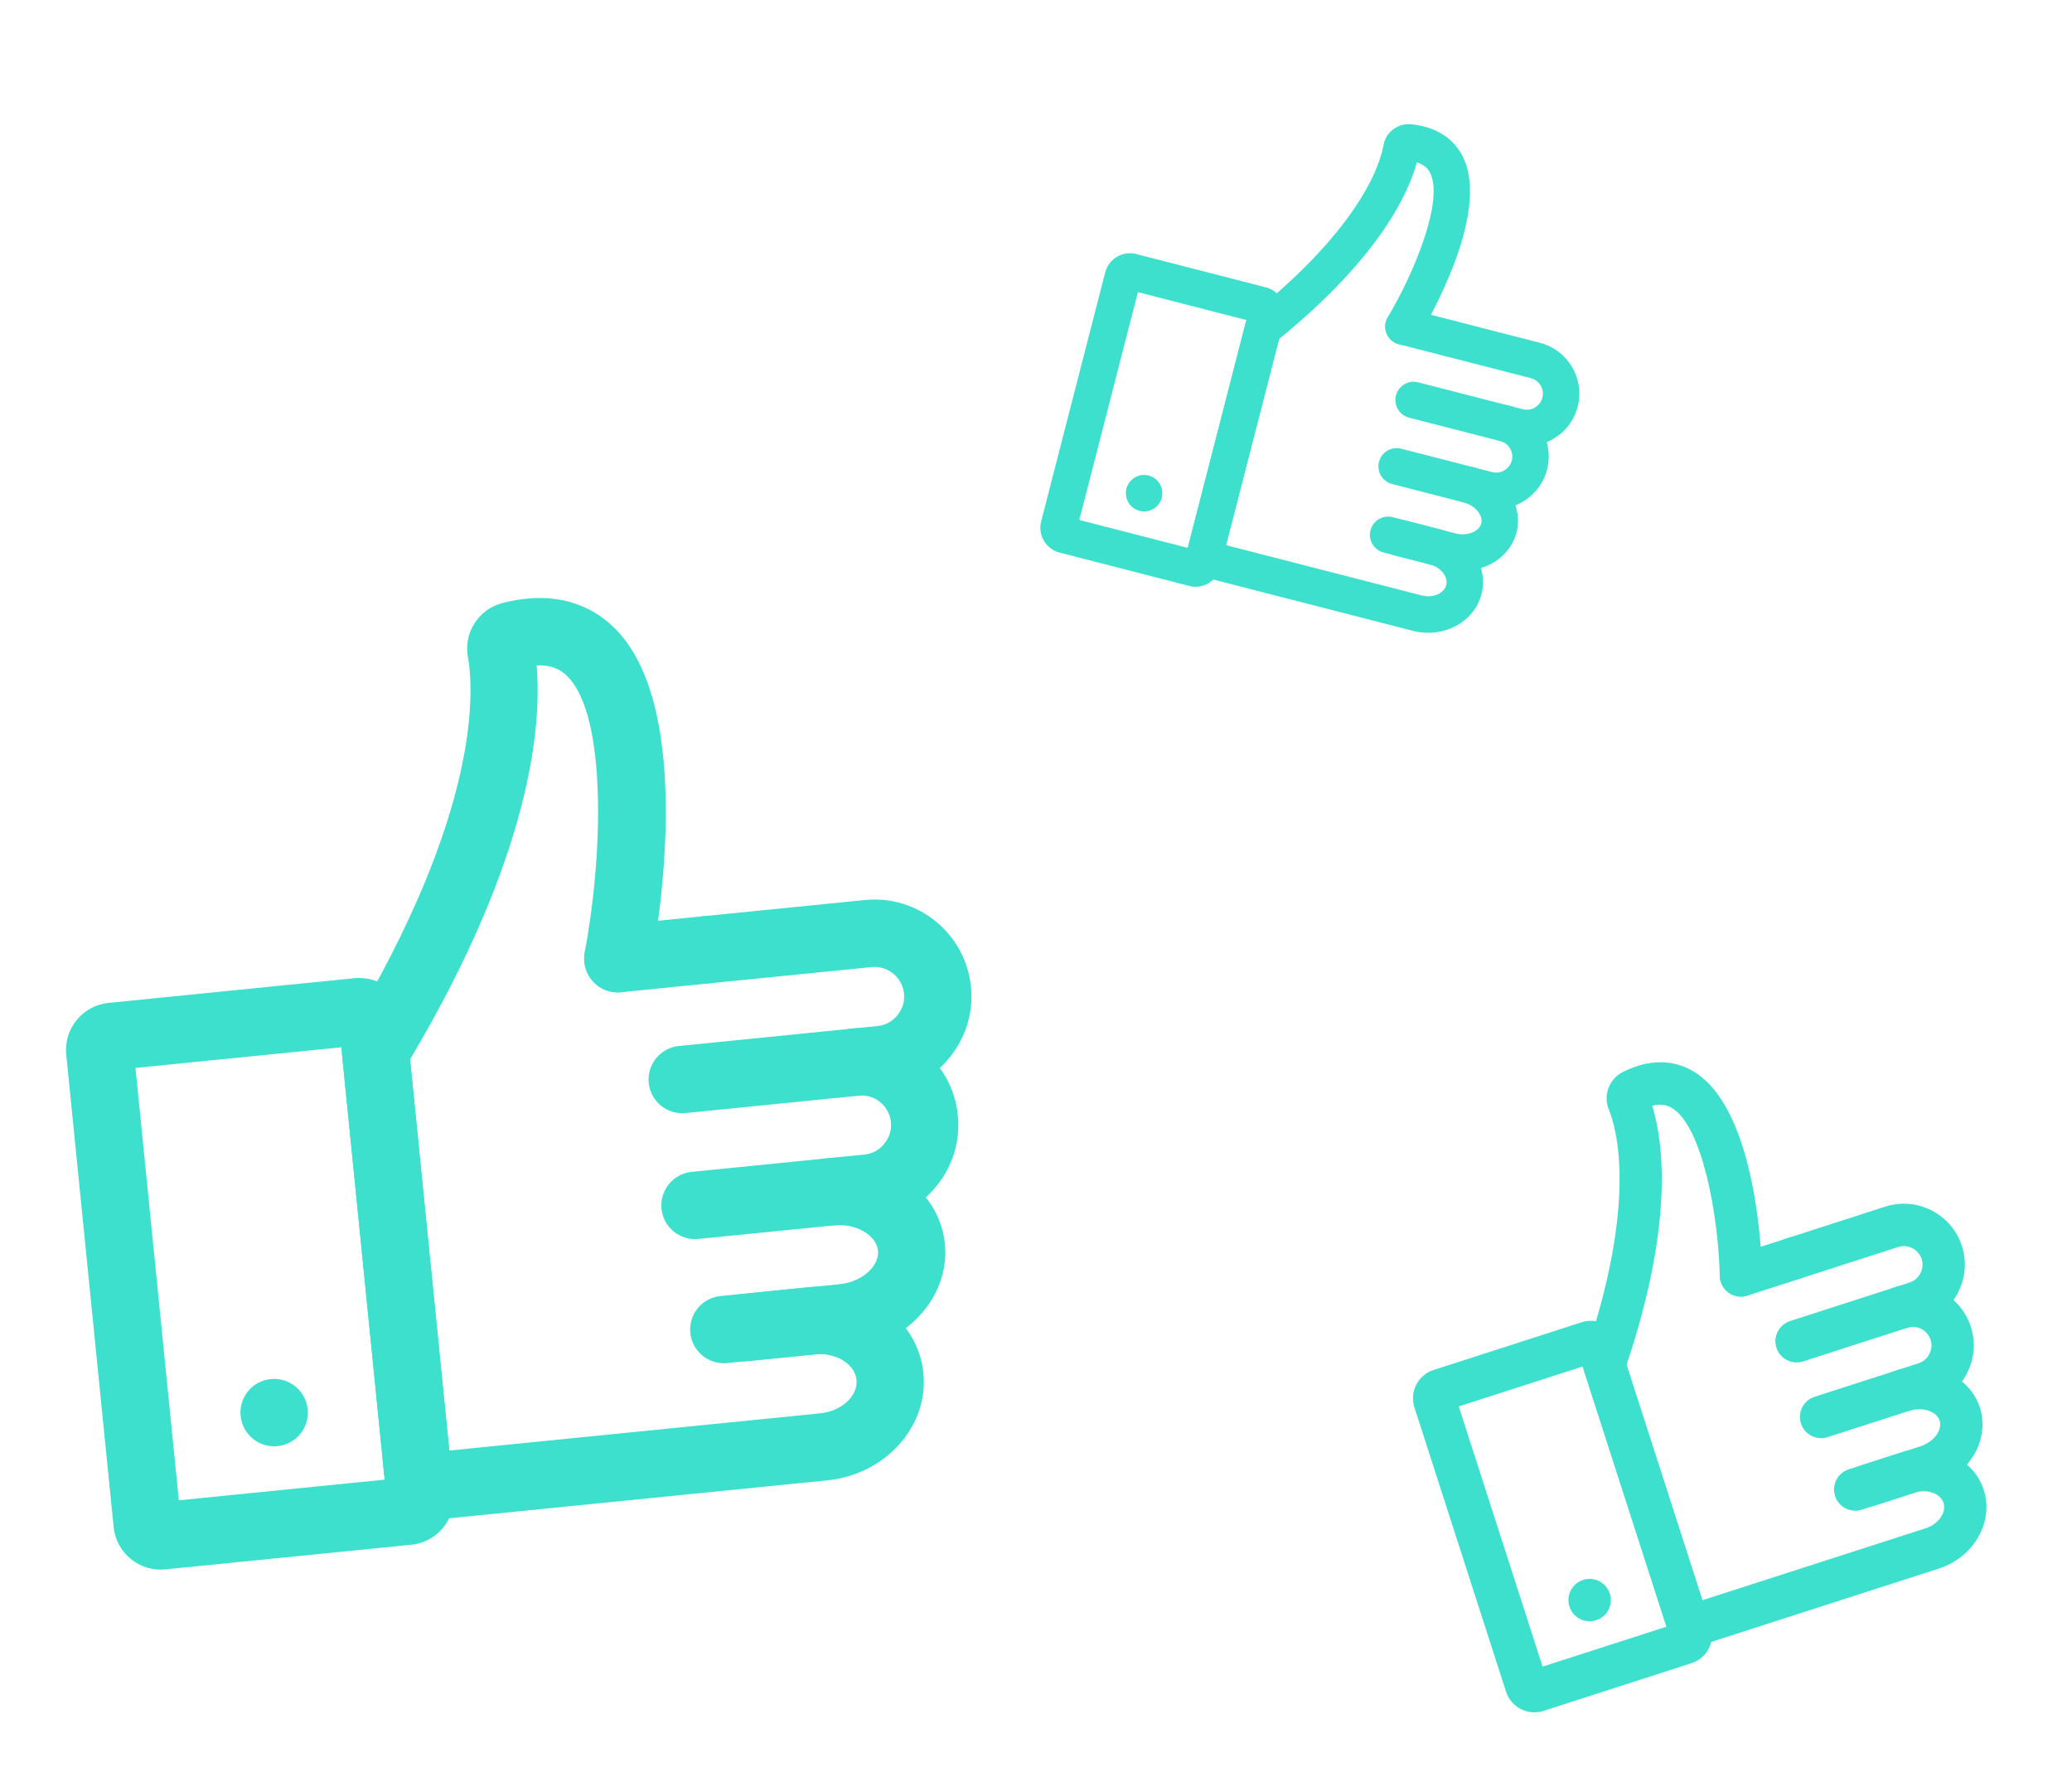
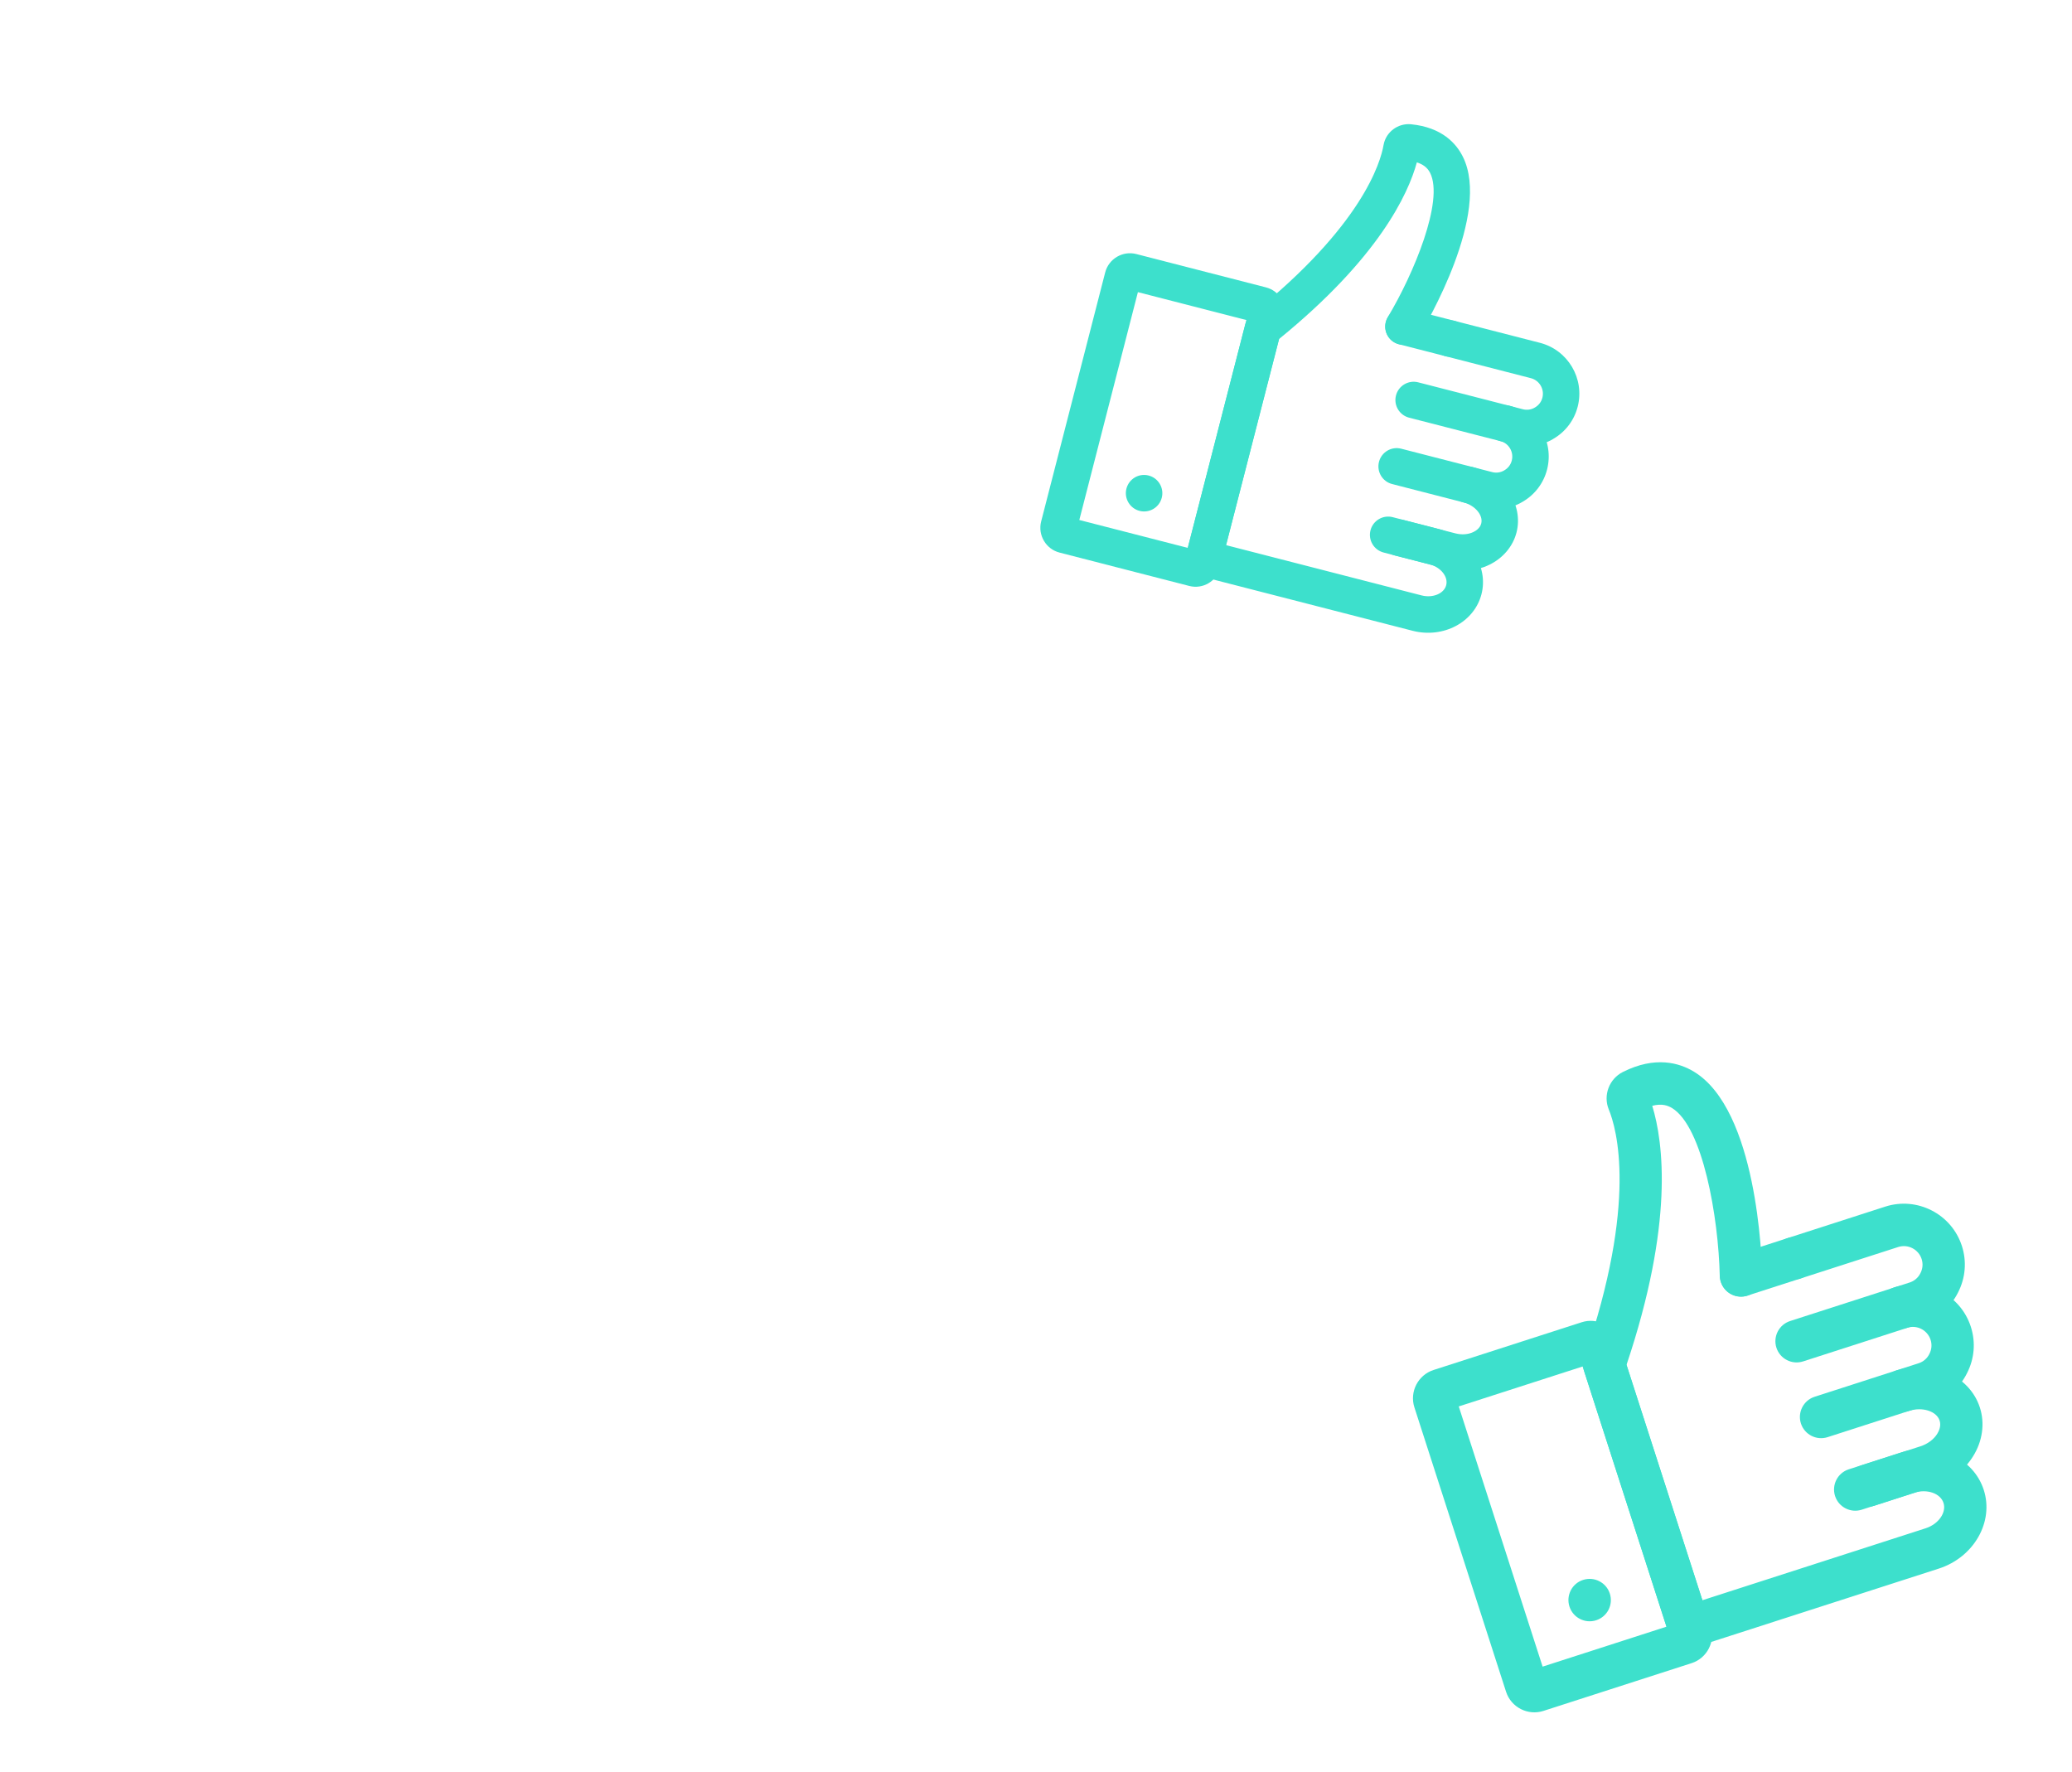
<svg xmlns="http://www.w3.org/2000/svg" width="145" height="124" viewBox="0 0 145 124" fill="none">
  <g clip-path="url(#clip0_303600_1073)" filter="url(#filter0_d_303600_1073)">
    <path d="M28.797 104.097L11.57 105.825C9.759 106.007 8.134 104.678 7.953 102.867L4.636 69.799C4.454 67.988 5.783 66.363 7.594 66.182L24.811 64.455C26.622 64.273 28.247 65.602 28.428 67.413L31.745 100.481C31.927 102.292 30.608 103.916 28.797 104.097ZM12.516 100.99L26.92 99.545L23.886 69.289L9.481 70.733L12.516 100.99ZM49.665 64.813L43.484 65.433C42.19 65.562 41.032 64.616 40.902 63.321C40.772 62.026 41.719 60.869 43.014 60.739L49.194 60.119C50.489 59.989 51.647 60.936 51.777 62.23C51.907 63.525 50.96 64.683 49.665 64.813Z" fill="#3DE0CC" />
    <path d="M61.879 72.497L47.98 73.891C46.685 74.021 45.528 73.075 45.398 71.78C45.268 70.485 46.215 69.328 47.509 69.198L61.408 67.803C61.955 67.749 62.449 67.485 62.794 67.052C63.159 66.616 63.32 66.079 63.265 65.533C63.151 64.4 62.138 63.562 60.995 63.676L49.665 64.813C48.37 64.942 47.212 63.996 47.083 62.701C46.953 61.406 47.899 60.249 49.194 60.119L60.524 58.983C64.246 58.609 67.574 61.331 67.948 65.053C68.128 66.854 67.591 68.624 66.434 70.028C65.308 71.438 63.68 72.317 61.879 72.497Z" fill="#3DE0CC" />
    <path d="M60.962 81.489L48.874 82.701C47.579 82.831 46.422 81.885 46.292 80.59C46.162 79.295 47.109 78.137 48.404 78.007L60.492 76.795C61.038 76.74 61.533 76.476 61.877 76.043C62.242 75.608 62.403 75.071 62.348 74.524C62.235 73.391 61.221 72.553 60.078 72.668C58.783 72.798 57.625 71.851 57.496 70.556C57.366 69.261 58.312 68.104 59.607 67.974C63.33 67.601 66.658 70.322 67.031 74.044C67.212 75.845 66.674 77.616 65.517 79.019C64.392 80.43 62.763 81.308 60.962 81.489Z" fill="#3DE0CC" />
    <path d="M59.226 90.562L52.327 91.254C51.032 91.384 49.875 90.438 49.745 89.143C49.615 87.848 50.562 86.69 51.856 86.561L58.755 85.868C59.585 85.785 60.357 85.432 60.866 84.911C61.107 84.662 61.505 84.152 61.443 83.525C61.332 82.422 59.89 81.596 58.343 81.751C57.048 81.881 55.89 80.935 55.76 79.64C55.63 78.345 56.577 77.188 57.872 77.058C62.05 76.639 65.752 79.322 66.125 83.045C66.311 84.896 65.621 86.774 64.24 88.189C62.954 89.524 61.179 90.366 59.226 90.562Z" fill="#3DE0CC" />
    <path d="M57.885 99.596L29.581 102.435C28.286 102.565 27.129 101.618 26.999 100.324L23.942 69.845C23.891 69.339 24.003 68.827 24.266 68.392C33.738 52.709 33.149 44.185 32.74 41.947C32.44 40.271 33.501 38.632 35.154 38.201C39.048 37.197 41.501 38.525 42.878 39.827C48.857 45.45 45.91 61.705 45.553 63.539C45.303 64.821 44.068 65.65 42.788 65.411C41.506 65.161 40.677 63.926 40.916 62.645C42.145 56.249 42.568 46.009 39.636 43.258C39.264 42.918 38.683 42.516 37.554 42.568C37.918 46.813 37.171 55.869 28.692 70.145L31.437 97.508L57.404 94.904C58.891 94.754 60.051 93.688 59.938 92.565C59.826 91.442 58.477 90.627 56.99 90.776L50.89 91.388C49.595 91.518 48.438 90.572 48.308 89.277C48.178 87.982 49.124 86.824 50.419 86.695L56.519 86.083C60.616 85.672 64.247 88.362 64.621 92.085C64.994 95.808 61.982 99.185 57.885 99.596ZM19.421 97.201C18.126 97.331 16.968 96.384 16.839 95.09C16.709 93.795 17.645 92.638 18.94 92.508L18.95 92.507C20.245 92.377 21.402 93.324 21.532 94.619C21.662 95.914 20.726 97.07 19.421 97.201Z" fill="#3DE0CC" />
  </g>
  <g clip-path="url(#clip1_303600_1073)" filter="url(#filter1_d_303600_1073)">
    <path d="M118.379 112.387L108.012 115.729C106.922 116.08 105.747 115.478 105.395 114.388L98.981 94.488C98.629 93.398 99.232 92.223 100.322 91.871L110.683 88.532C111.773 88.18 112.948 88.783 113.299 89.872L119.714 109.773C120.065 110.863 119.469 112.036 118.379 112.387ZM107.953 112.63L116.622 109.835L110.753 91.627L102.084 94.421L107.953 112.63ZM126.017 85.464L122.298 86.663C121.519 86.914 120.681 86.485 120.43 85.706C120.179 84.926 120.608 84.089 121.387 83.838L125.107 82.639C125.886 82.388 126.723 82.817 126.974 83.596C127.226 84.375 126.797 85.213 126.017 85.464Z" fill="#3DE0CC" />
    <path d="M134.547 88.575L126.182 91.271C125.403 91.522 124.566 91.093 124.315 90.314C124.064 89.534 124.493 88.697 125.272 88.446L133.636 85.75C133.965 85.644 134.234 85.416 134.389 85.104C134.556 84.788 134.584 84.436 134.478 84.108C134.258 83.426 133.524 83.044 132.836 83.266L126.018 85.464C125.238 85.715 124.401 85.286 124.15 84.507C123.899 83.727 124.328 82.89 125.107 82.639L131.925 80.441C134.166 79.719 136.573 80.953 137.295 83.193C137.644 84.277 137.547 85.437 137.022 86.453C136.516 87.469 135.631 88.225 134.547 88.575Z" fill="#3DE0CC" />
    <path d="M135.173 94.226L127.898 96.571C127.118 96.822 126.281 96.393 126.03 95.614C125.779 94.835 126.208 93.998 126.987 93.746L134.262 91.401C134.591 91.296 134.86 91.068 135.015 90.756C135.182 90.44 135.21 90.088 135.104 89.759C134.884 89.077 134.149 88.696 133.461 88.918C132.682 89.169 131.845 88.74 131.594 87.961C131.343 87.181 131.772 86.344 132.551 86.093C134.791 85.371 137.198 86.604 137.92 88.845C138.27 89.928 138.173 91.088 137.647 92.105C137.142 93.121 136.256 93.877 135.173 94.226Z" fill="#3DE0CC" />
    <path d="M135.305 100.037L131.153 101.375C130.374 101.626 129.537 101.197 129.285 100.418C129.034 99.639 129.463 98.802 130.243 98.55L134.394 97.212C134.894 97.051 135.322 96.732 135.566 96.344C135.681 96.159 135.859 95.793 135.737 95.415C135.523 94.751 134.527 94.434 133.596 94.734C132.817 94.986 131.979 94.556 131.728 93.777C131.477 92.998 131.906 92.161 132.685 91.91C135.2 91.099 137.832 92.26 138.554 94.501C138.913 95.615 138.737 96.861 138.075 97.914C137.46 98.905 136.48 99.658 135.305 100.037Z" fill="#3DE0CC" />
    <path d="M135.675 105.771L118.641 111.261C117.862 111.512 117.025 111.083 116.774 110.304L110.862 91.962C110.763 91.657 110.765 91.328 110.869 91.025C114.62 80.126 113.13 74.961 112.583 73.639C112.176 72.648 112.612 71.499 113.572 71.015C115.834 69.882 117.518 70.375 118.538 70.993C122.959 73.661 123.297 84.049 123.32 85.225C123.336 86.046 122.686 86.719 121.867 86.741C121.045 86.757 120.372 86.108 120.35 85.288C120.259 81.191 119.165 74.837 116.998 73.533C116.724 73.373 116.313 73.203 115.626 73.384C116.411 75.946 117.15 81.615 113.823 91.518L119.131 107.985L134.758 102.948C135.653 102.66 136.226 101.85 136.008 101.174C135.79 100.499 134.853 100.176 133.958 100.464L130.287 101.648C129.508 101.899 128.67 101.47 128.419 100.69C128.168 99.911 128.597 99.074 129.376 98.823L133.047 97.64C135.513 96.845 138.102 98.02 138.824 100.26C139.547 102.5 138.14 104.976 135.675 105.771ZM111.7 109.386C110.921 109.637 110.083 109.208 109.832 108.429C109.581 107.65 110.004 106.814 110.783 106.563L110.789 106.561C111.569 106.31 112.406 106.739 112.657 107.518C112.908 108.298 112.485 109.133 111.7 109.386Z" fill="#3DE0CC" />
  </g>
  <g clip-path="url(#clip2_303600_1073)" filter="url(#filter2_d_303600_1073)">
    <path d="M83.227 37.005L74.148 34.67C73.194 34.425 72.616 33.446 72.861 32.492L77.342 15.065C77.588 14.111 78.566 13.533 79.52 13.778L88.594 16.111C89.548 16.357 90.126 17.335 89.881 18.29L85.4 35.716C85.154 36.67 84.181 37.25 83.227 37.005ZM75.531 32.389L83.122 34.34L87.222 18.396L79.631 16.444L75.531 32.389ZM101.16 20.928L97.903 20.091C97.22 19.916 96.808 19.218 96.984 18.536C97.159 17.854 97.856 17.442 98.539 17.617L101.796 18.455C102.478 18.63 102.89 19.327 102.715 20.01C102.539 20.692 101.842 21.104 101.16 20.928Z" fill="#3DE0CC" />
    <path d="M105.935 27.112L98.61 25.229C97.928 25.053 97.516 24.356 97.692 23.674C97.867 22.992 98.564 22.58 99.246 22.755L106.571 24.639C106.859 24.713 107.16 24.671 107.416 24.515C107.682 24.362 107.864 24.119 107.938 23.831C108.092 23.234 107.733 22.619 107.13 22.464L101.16 20.928C100.477 20.753 100.066 20.056 100.241 19.374C100.417 18.691 101.114 18.279 101.796 18.455L107.766 19.99C109.728 20.495 110.912 22.498 110.408 24.46C110.164 25.409 109.56 26.209 108.711 26.706C107.876 27.213 106.884 27.356 105.935 27.112Z" fill="#3DE0CC" />
    <path d="M103.792 31.512L97.421 29.873C96.739 29.698 96.327 29.001 96.503 28.319C96.678 27.636 97.375 27.224 98.058 27.4L104.428 29.038C104.716 29.112 105.016 29.07 105.273 28.914C105.539 28.761 105.721 28.518 105.795 28.23C105.949 27.633 105.59 27.018 104.987 26.863C104.305 26.688 103.893 25.991 104.068 25.308C104.244 24.626 104.941 24.214 105.623 24.39C107.585 24.894 108.769 26.898 108.265 28.86C108.021 29.808 107.417 30.608 106.567 31.106C105.732 31.613 104.741 31.756 103.792 31.512Z" fill="#3DE0CC" />
    <path d="M101.218 35.8L97.582 34.865C96.9 34.689 96.488 33.992 96.663 33.31C96.839 32.628 97.536 32.216 98.218 32.391L101.854 33.326C102.291 33.439 102.749 33.403 103.105 33.233C103.274 33.151 103.572 32.967 103.657 32.636C103.806 32.055 103.227 31.366 102.412 31.157C101.729 30.981 101.317 30.284 101.493 29.602C101.668 28.919 102.365 28.508 103.048 28.683C105.249 29.249 106.631 31.304 106.126 33.265C105.875 34.241 105.174 35.067 104.209 35.529C103.306 35.967 102.247 36.064 101.218 35.8Z" fill="#3DE0CC" />
    <path d="M98.851 40.141L83.935 36.306C83.253 36.13 82.841 35.433 83.016 34.751L87.147 18.689C87.215 18.422 87.368 18.183 87.582 18.011C95.322 11.806 96.612 7.364 96.822 6.15C96.981 5.242 97.826 4.607 98.747 4.696C100.914 4.912 101.913 6.044 102.37 6.963C104.36 10.936 99.831 18.649 99.307 19.514C98.941 20.119 98.159 20.31 97.553 19.95C96.948 19.584 96.757 18.802 97.117 18.195C98.934 15.173 101.059 10.047 100.082 8.102C99.957 7.86 99.736 7.547 99.152 7.363C98.546 9.589 96.478 14.052 89.505 19.727L85.797 34.148L99.482 37.666C100.265 37.868 101.054 37.542 101.206 36.95C101.358 36.359 100.825 35.693 100.041 35.491L96.826 34.665C96.144 34.489 95.732 33.792 95.908 33.11C96.083 32.428 96.78 32.016 97.462 32.191L100.677 33.018C102.836 33.573 104.18 35.618 103.675 37.58C103.171 39.541 101.01 40.697 98.851 40.141ZM79.747 31.751C79.065 31.575 78.653 30.878 78.828 30.196C79.004 29.514 79.695 29.1 80.378 29.276L80.383 29.277C81.065 29.453 81.477 30.149 81.302 30.832C81.126 31.514 80.435 31.927 79.747 31.751Z" fill="#3DE0CC" />
  </g>
  <defs>
    <filter id="filter0_d_303600_1073" x="-3" y="35" width="79.234" height="79.234" filterUnits="userSpaceOnUse" color-interpolation-filters="sRGB">
      <feFlood flood-opacity="0" result="BackgroundImageFix" />
      <feColorMatrix in="SourceAlpha" type="matrix" values="0 0 0 0 0 0 0 0 0 0 0 0 0 0 0 0 0 0 127 0" result="hardAlpha" />
      <feOffset dy="4" />
      <feGaussianBlur stdDeviation="2" />
      <feColorMatrix type="matrix" values="0 0 0 0 0 0 0 0 0 0 0 0 0 0 0 0 0 0 0.1 0" />
      <feBlend mode="multiply" in2="BackgroundImageFix" result="effect1_dropShadow_303600_1073" />
      <feBlend mode="normal" in="SourceGraphic" in2="effect1_dropShadow_303600_1073" result="shape" />
    </filter>
    <filter id="filter1_d_303600_1073" x="89" y="65" width="59.52" height="59.52" filterUnits="userSpaceOnUse" color-interpolation-filters="sRGB">
      <feFlood flood-opacity="0" result="BackgroundImageFix" />
      <feColorMatrix in="SourceAlpha" type="matrix" values="0 0 0 0 0 0 0 0 0 0 0 0 0 0 0 0 0 0 127 0" result="hardAlpha" />
      <feOffset dy="4" />
      <feGaussianBlur stdDeviation="2" />
      <feColorMatrix type="matrix" values="0 0 0 0 0 0 0 0 0 0 0 0 0 0 0 0 0 0 0.1 0" />
      <feBlend mode="multiply" in2="BackgroundImageFix" result="effect1_dropShadow_303600_1073" />
      <feBlend mode="normal" in="SourceGraphic" in2="effect1_dropShadow_303600_1073" result="shape" />
    </filter>
    <filter id="filter2_d_303600_1073" x="68" y="0" width="50.891" height="50.891" filterUnits="userSpaceOnUse" color-interpolation-filters="sRGB">
      <feFlood flood-opacity="0" result="BackgroundImageFix" />
      <feColorMatrix in="SourceAlpha" type="matrix" values="0 0 0 0 0 0 0 0 0 0 0 0 0 0 0 0 0 0 127 0" result="hardAlpha" />
      <feOffset dy="4" />
      <feGaussianBlur stdDeviation="2" />
      <feColorMatrix type="matrix" values="0 0 0 0 0 0 0 0 0 0 0 0 0 0 0 0 0 0 0.1 0" />
      <feBlend mode="multiply" in2="BackgroundImageFix" result="effect1_dropShadow_303600_1073" />
      <feBlend mode="normal" in="SourceGraphic" in2="effect1_dropShadow_303600_1073" result="shape" />
    </filter>
    <clipPath id="clip0_303600_1073">
-       <rect width="65.066" height="65.066" fill="white" transform="translate(1 41.493) rotate(-5.728)" />
-     </clipPath>
+       </clipPath>
    <clipPath id="clip1_303600_1073">
      <rect width="40.935" height="40.935" fill="white" transform="translate(93 77.558) rotate(-17.866)" />
    </clipPath>
    <clipPath id="clip2_303600_1073">
      <rect width="35.228" height="35.228" fill="white" transform="translate(80.773) rotate(14.421)" />
    </clipPath>
  </defs>
</svg>